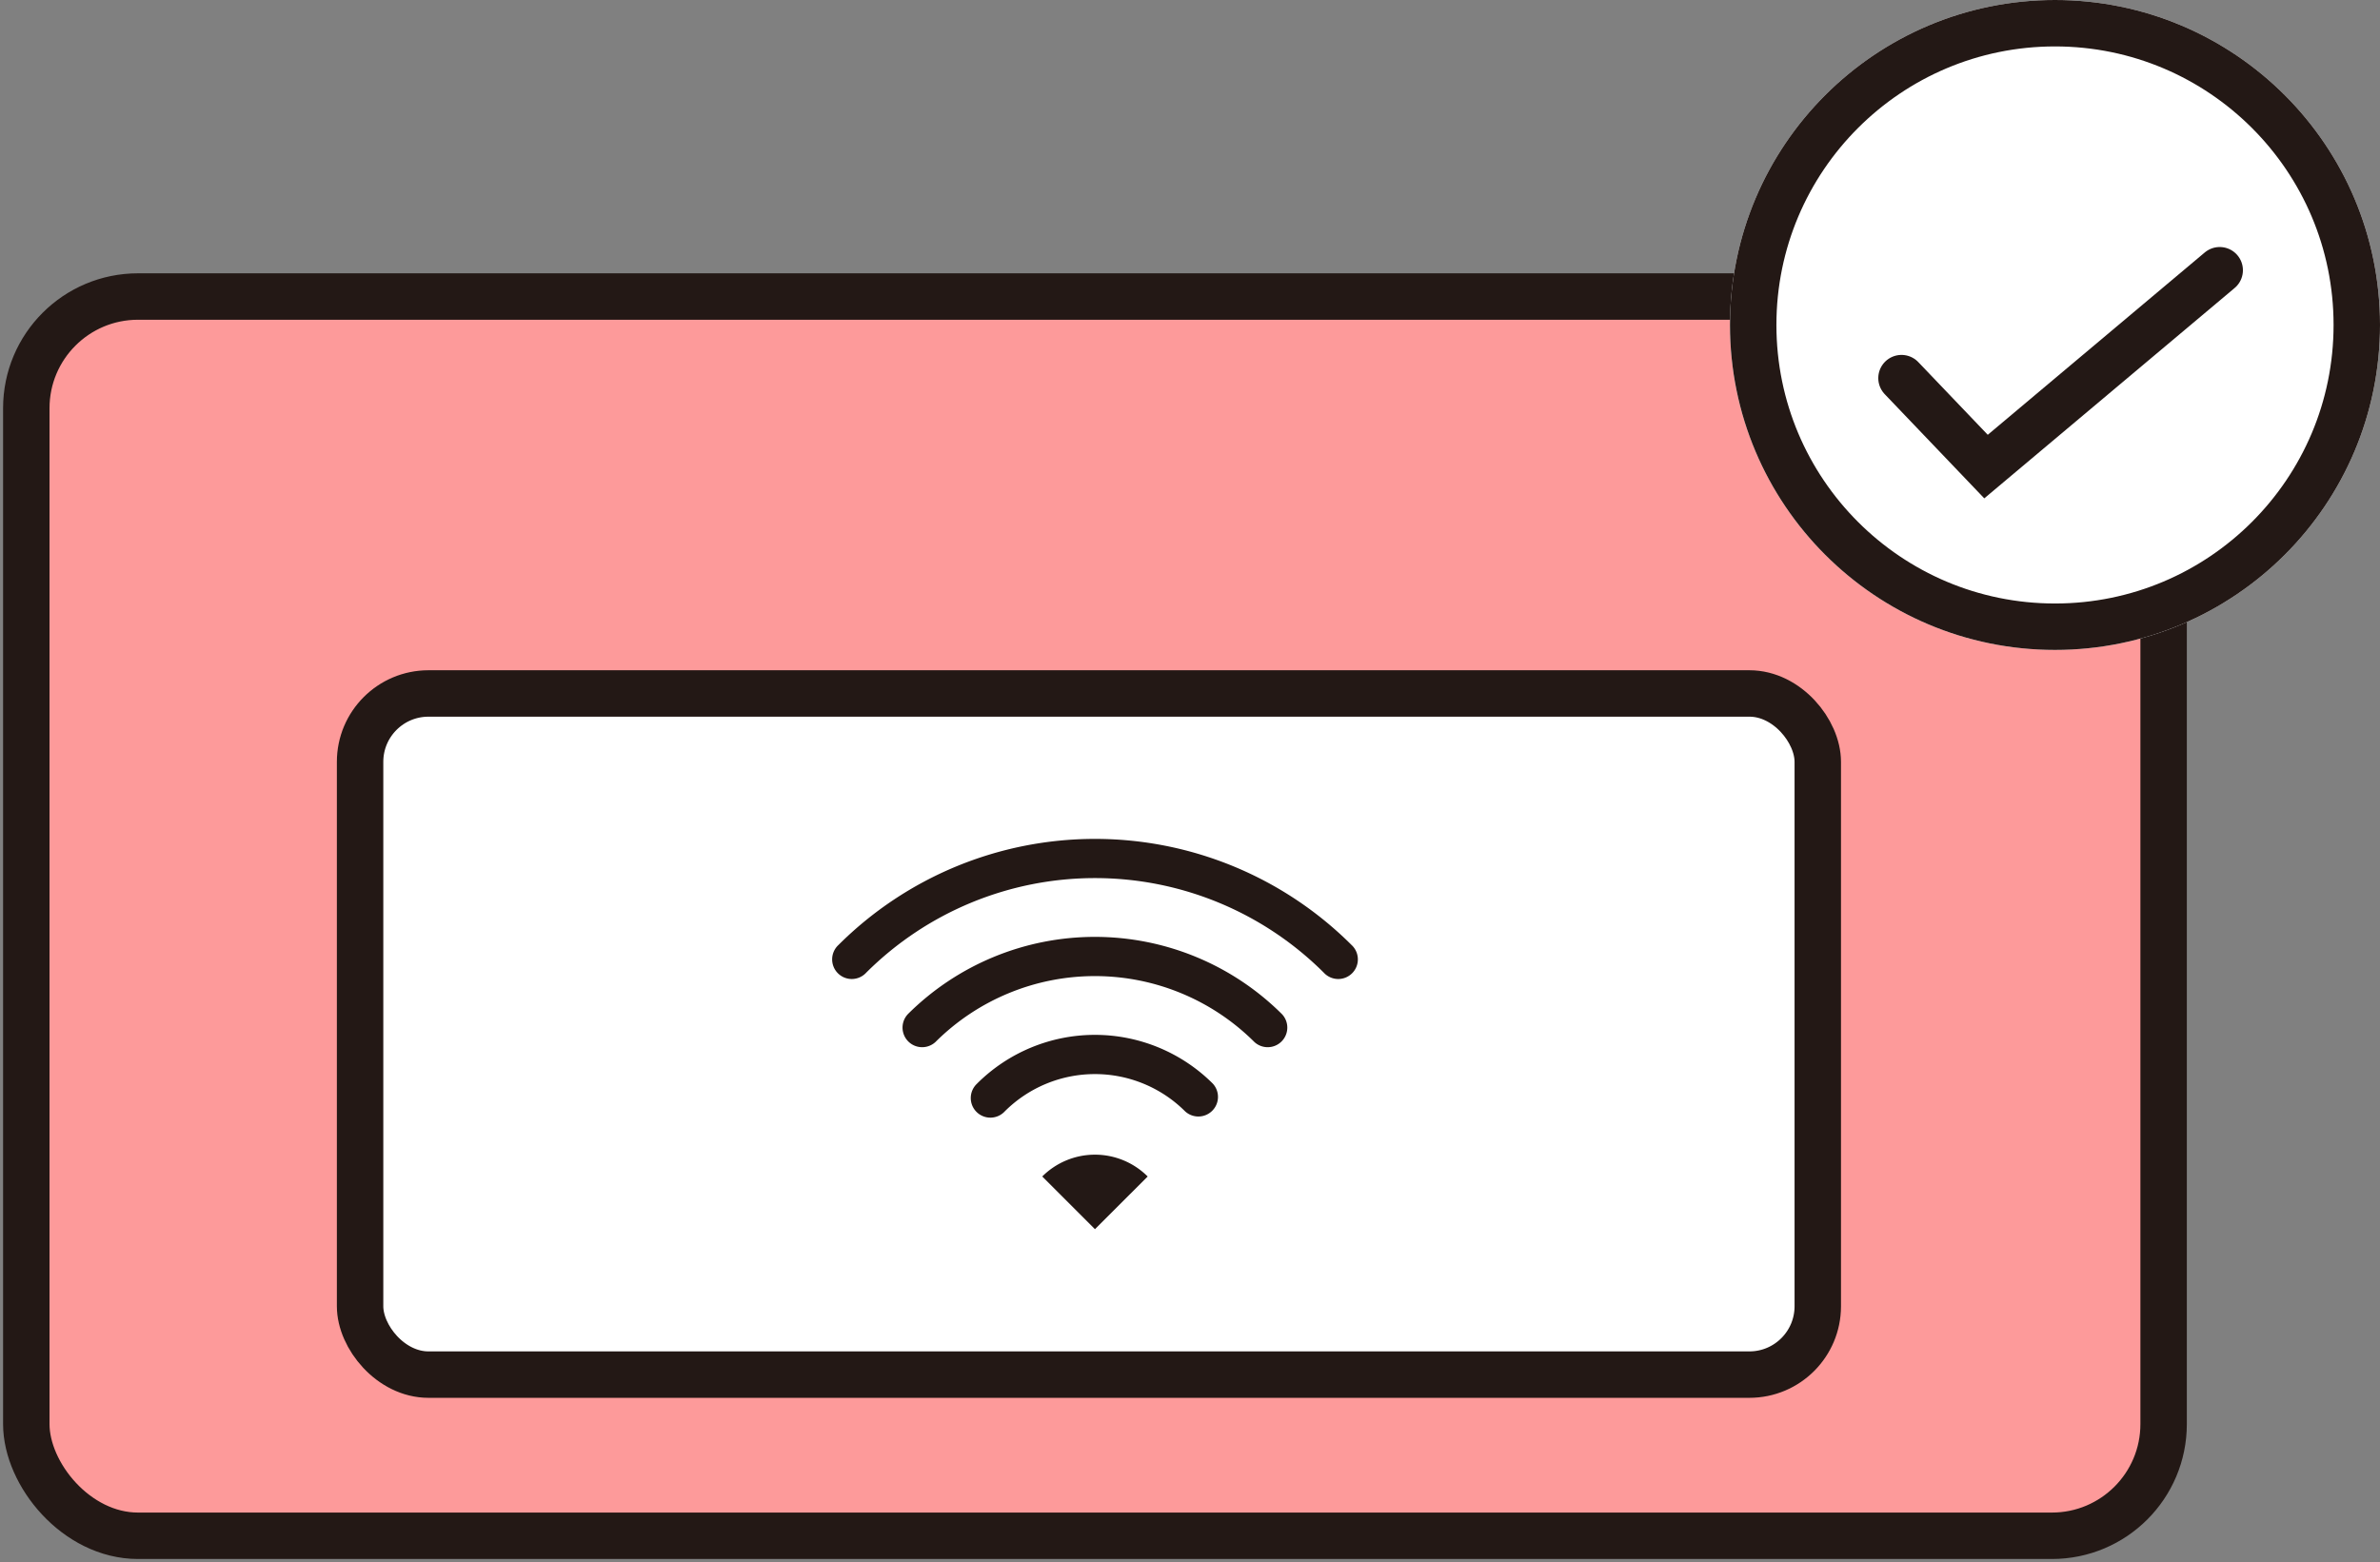
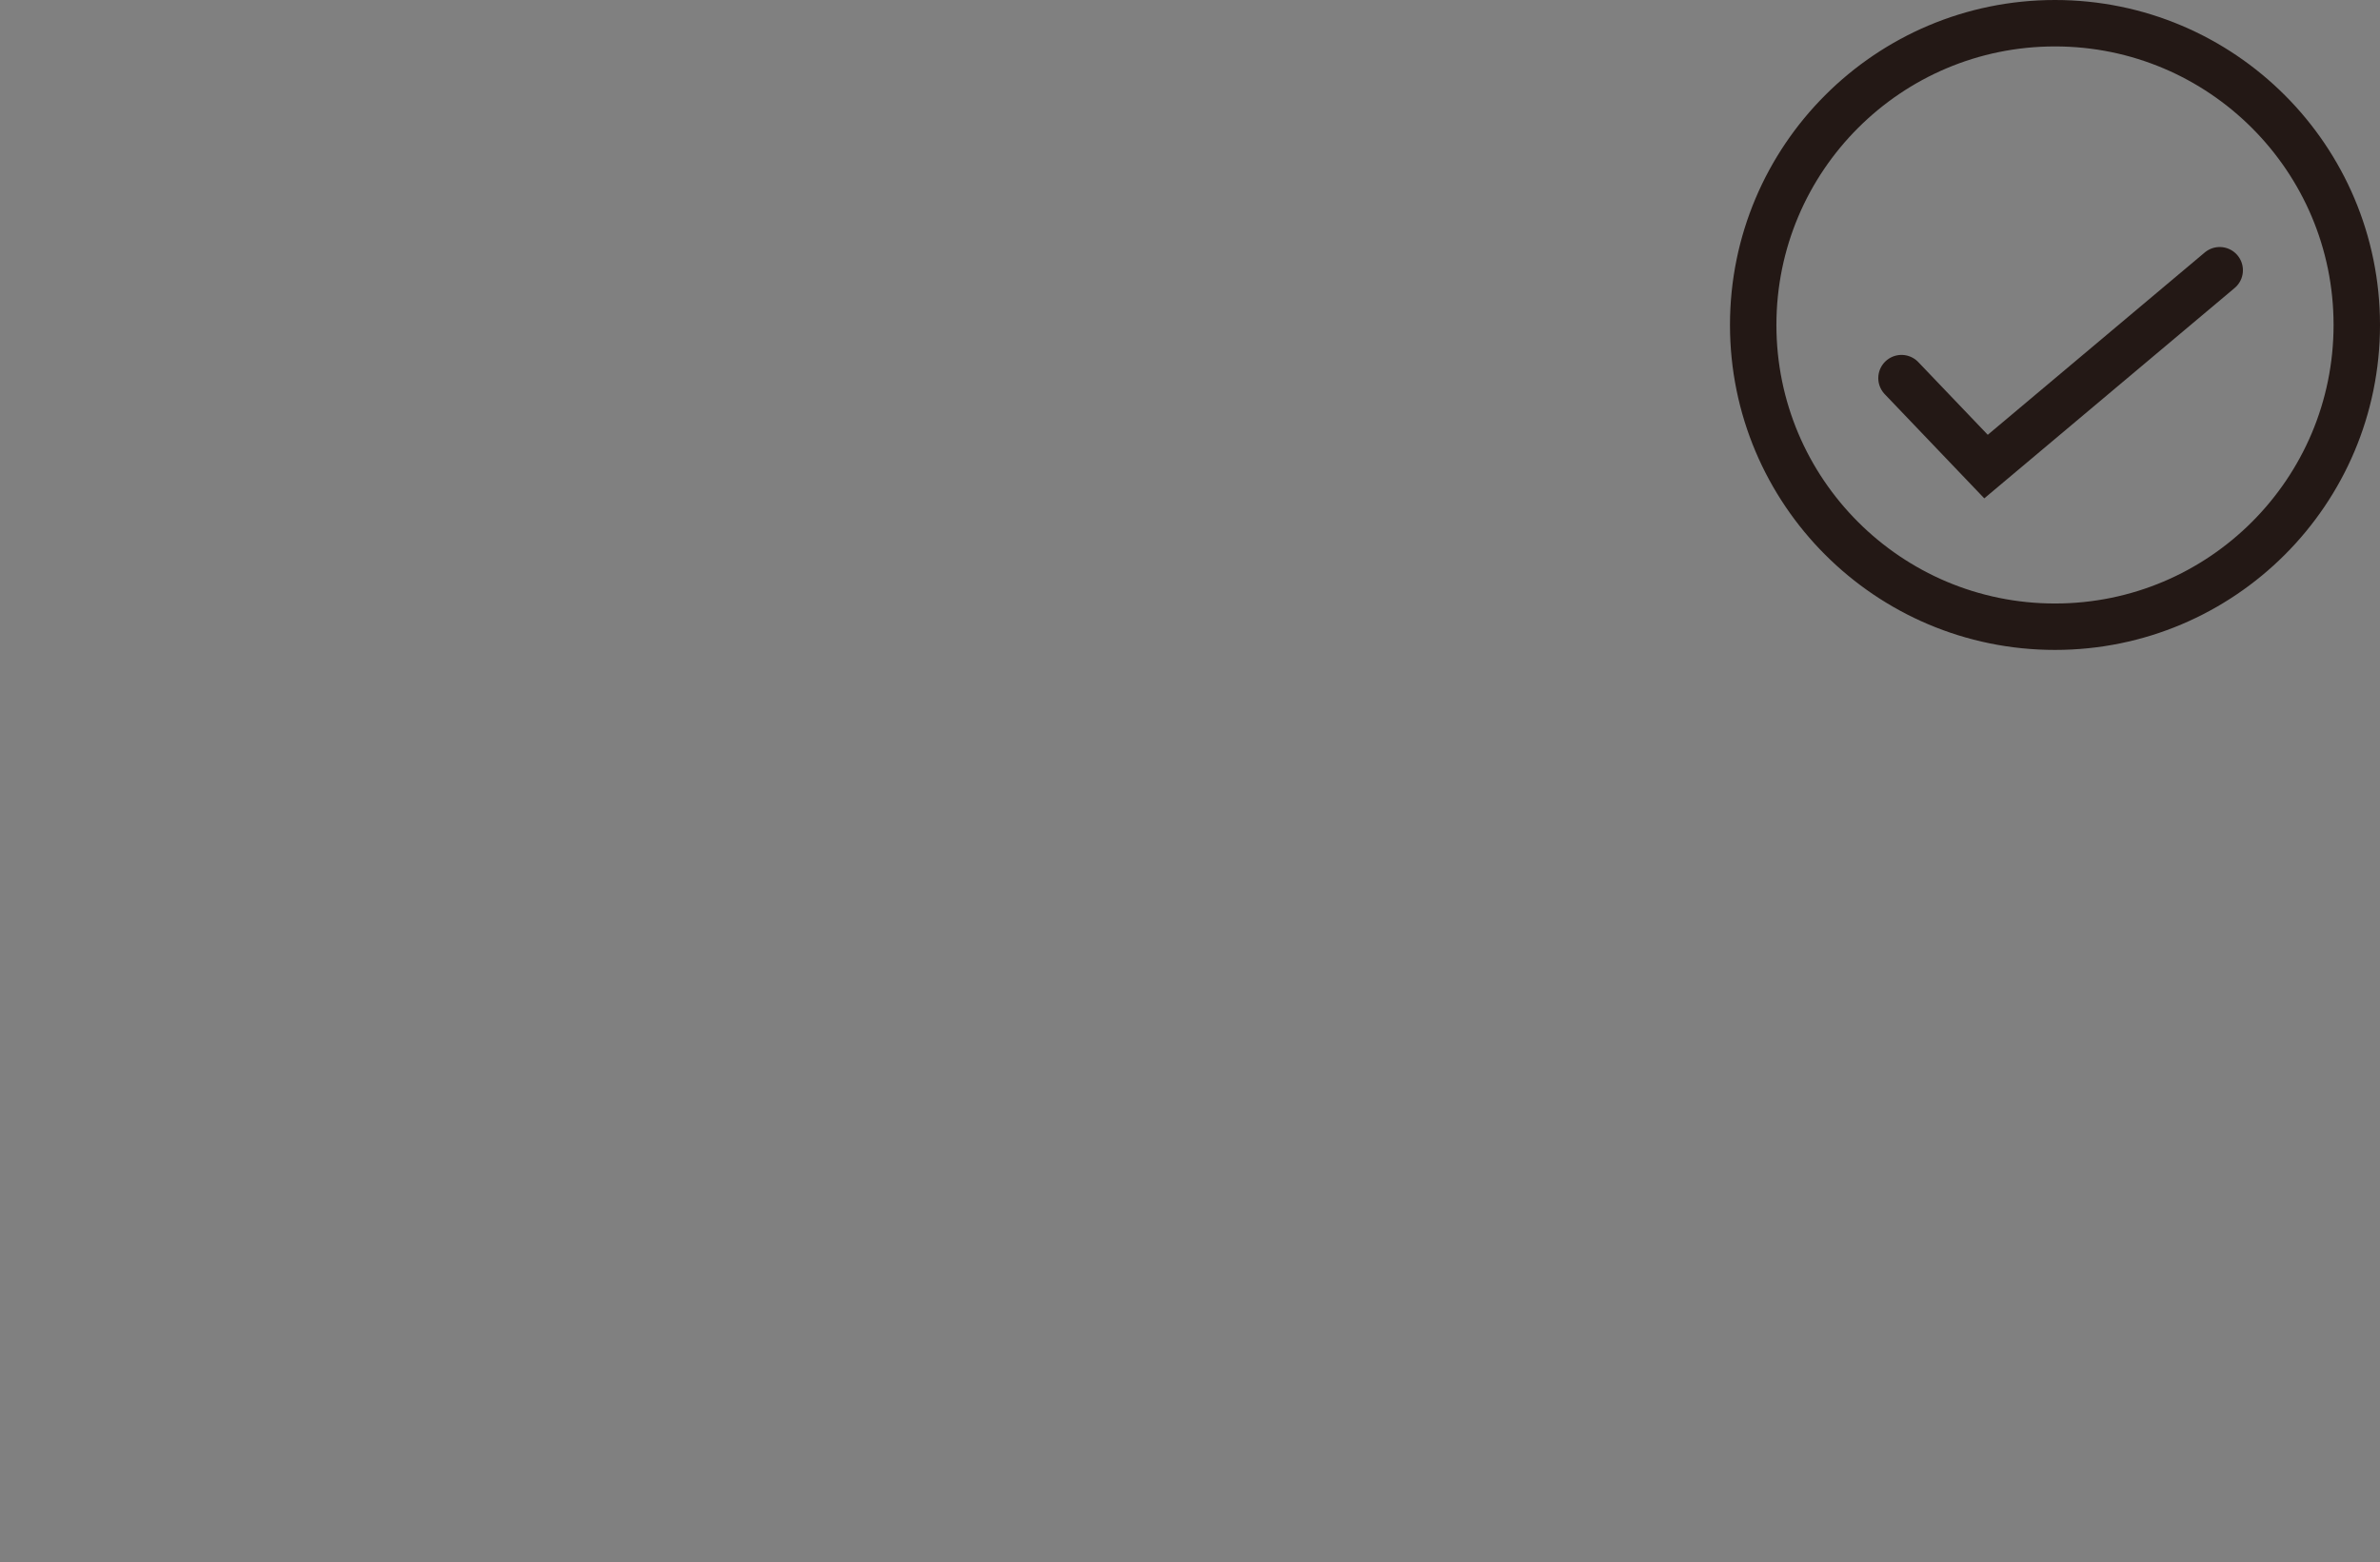
<svg xmlns="http://www.w3.org/2000/svg" data-name="グループ 8518" width="102.52" height="67.297" viewBox="0 0 102.52 67.297">
  <rect x="0" y="0" width="102.52" height="67.297" fill="#808080" stroke="none" />
  <defs>
    <clipPath id="a">
-       <path data-name="長方形 1446" fill="none" d="M0 0h94.332v55.655H0z" />
-     </clipPath>
+       </clipPath>
  </defs>
  <g data-name="グループ 1362">
    <g data-name="グループ 1361" transform="translate(0 11.642)" clip-path="url(#a)">
      <path data-name="パス 2631" d="M87.746 54.522H6.585a5.452 5.452 0 01-5.452-5.452V6.585a5.452 5.452 0 015.452-5.452h81.161a5.452 5.452 0 015.452 5.452V49.07a5.452 5.452 0 01-5.452 5.452" fill="#fd9a9a" />
      <rect data-name="長方形 1444" width="92.066" height="53.389" rx="4.811" transform="translate(1.133 1.133)" fill="none" stroke="#231815" stroke-miterlimit="10" stroke-width="2" />
      <path data-name="パス 2632" d="M74.962 47.58H18.849a3.339 3.339 0 01-3.339-3.335V21.573a3.338 3.338 0 013.339-3.338h56.113a3.338 3.338 0 013.339 3.338v22.672a3.339 3.339 0 01-3.339 3.339" fill="#fff" />
-       <rect data-name="長方形 1445" width="62.791" height="29.345" rx="2.946" transform="translate(15.511 18.234)" fill="none" stroke="#231815" stroke-miterlimit="10" stroke-width="2" />
      <path data-name="パス 2633" d="M58.218 29.069a15.645 15.645 0 00-22.1 0 .845.845 0 101.194 1.194 13.956 13.956 0 0119.712 0 .845.845 0 101.194-1.194" fill="#231815" />
      <path data-name="パス 2634" d="M39.101 32.056a.845.845 0 001.194 1.194 9.728 9.728 0 0113.739 0 .845.845 0 001.194-1.194 11.416 11.416 0 00-16.128 0" fill="#231815" />
-       <path data-name="パス 2635" d="M42.089 35.042a.845.845 0 101.194 1.194 5.5 5.5 0 017.765 0 .845.845 0 001.194-1.194 7.187 7.187 0 00-10.154 0" fill="#231815" />
-       <path data-name="パス 2636" d="M44.895 39.043l2.271 2.271 2.271-2.27a3.212 3.212 0 00-4.542 0" fill="#231815" />
+       <path data-name="パス 2636" d="M44.895 39.043a3.212 3.212 0 00-4.542 0" fill="#231815" />
    </g>
  </g>
  <g data-name="楕円形 166" transform="translate(74.52)" fill="#fff" stroke="#231815" stroke-width="2">
-     <circle cx="14" cy="14" r="14" stroke="none" />
    <circle cx="14" cy="14" r="13" fill="none" />
  </g>
  <path data-name="パス 4577" d="M81.908 16.29l3.641 3.811 10.066-8.459" fill="none" stroke="#231815" stroke-linecap="round" stroke-width="2" />
</svg>